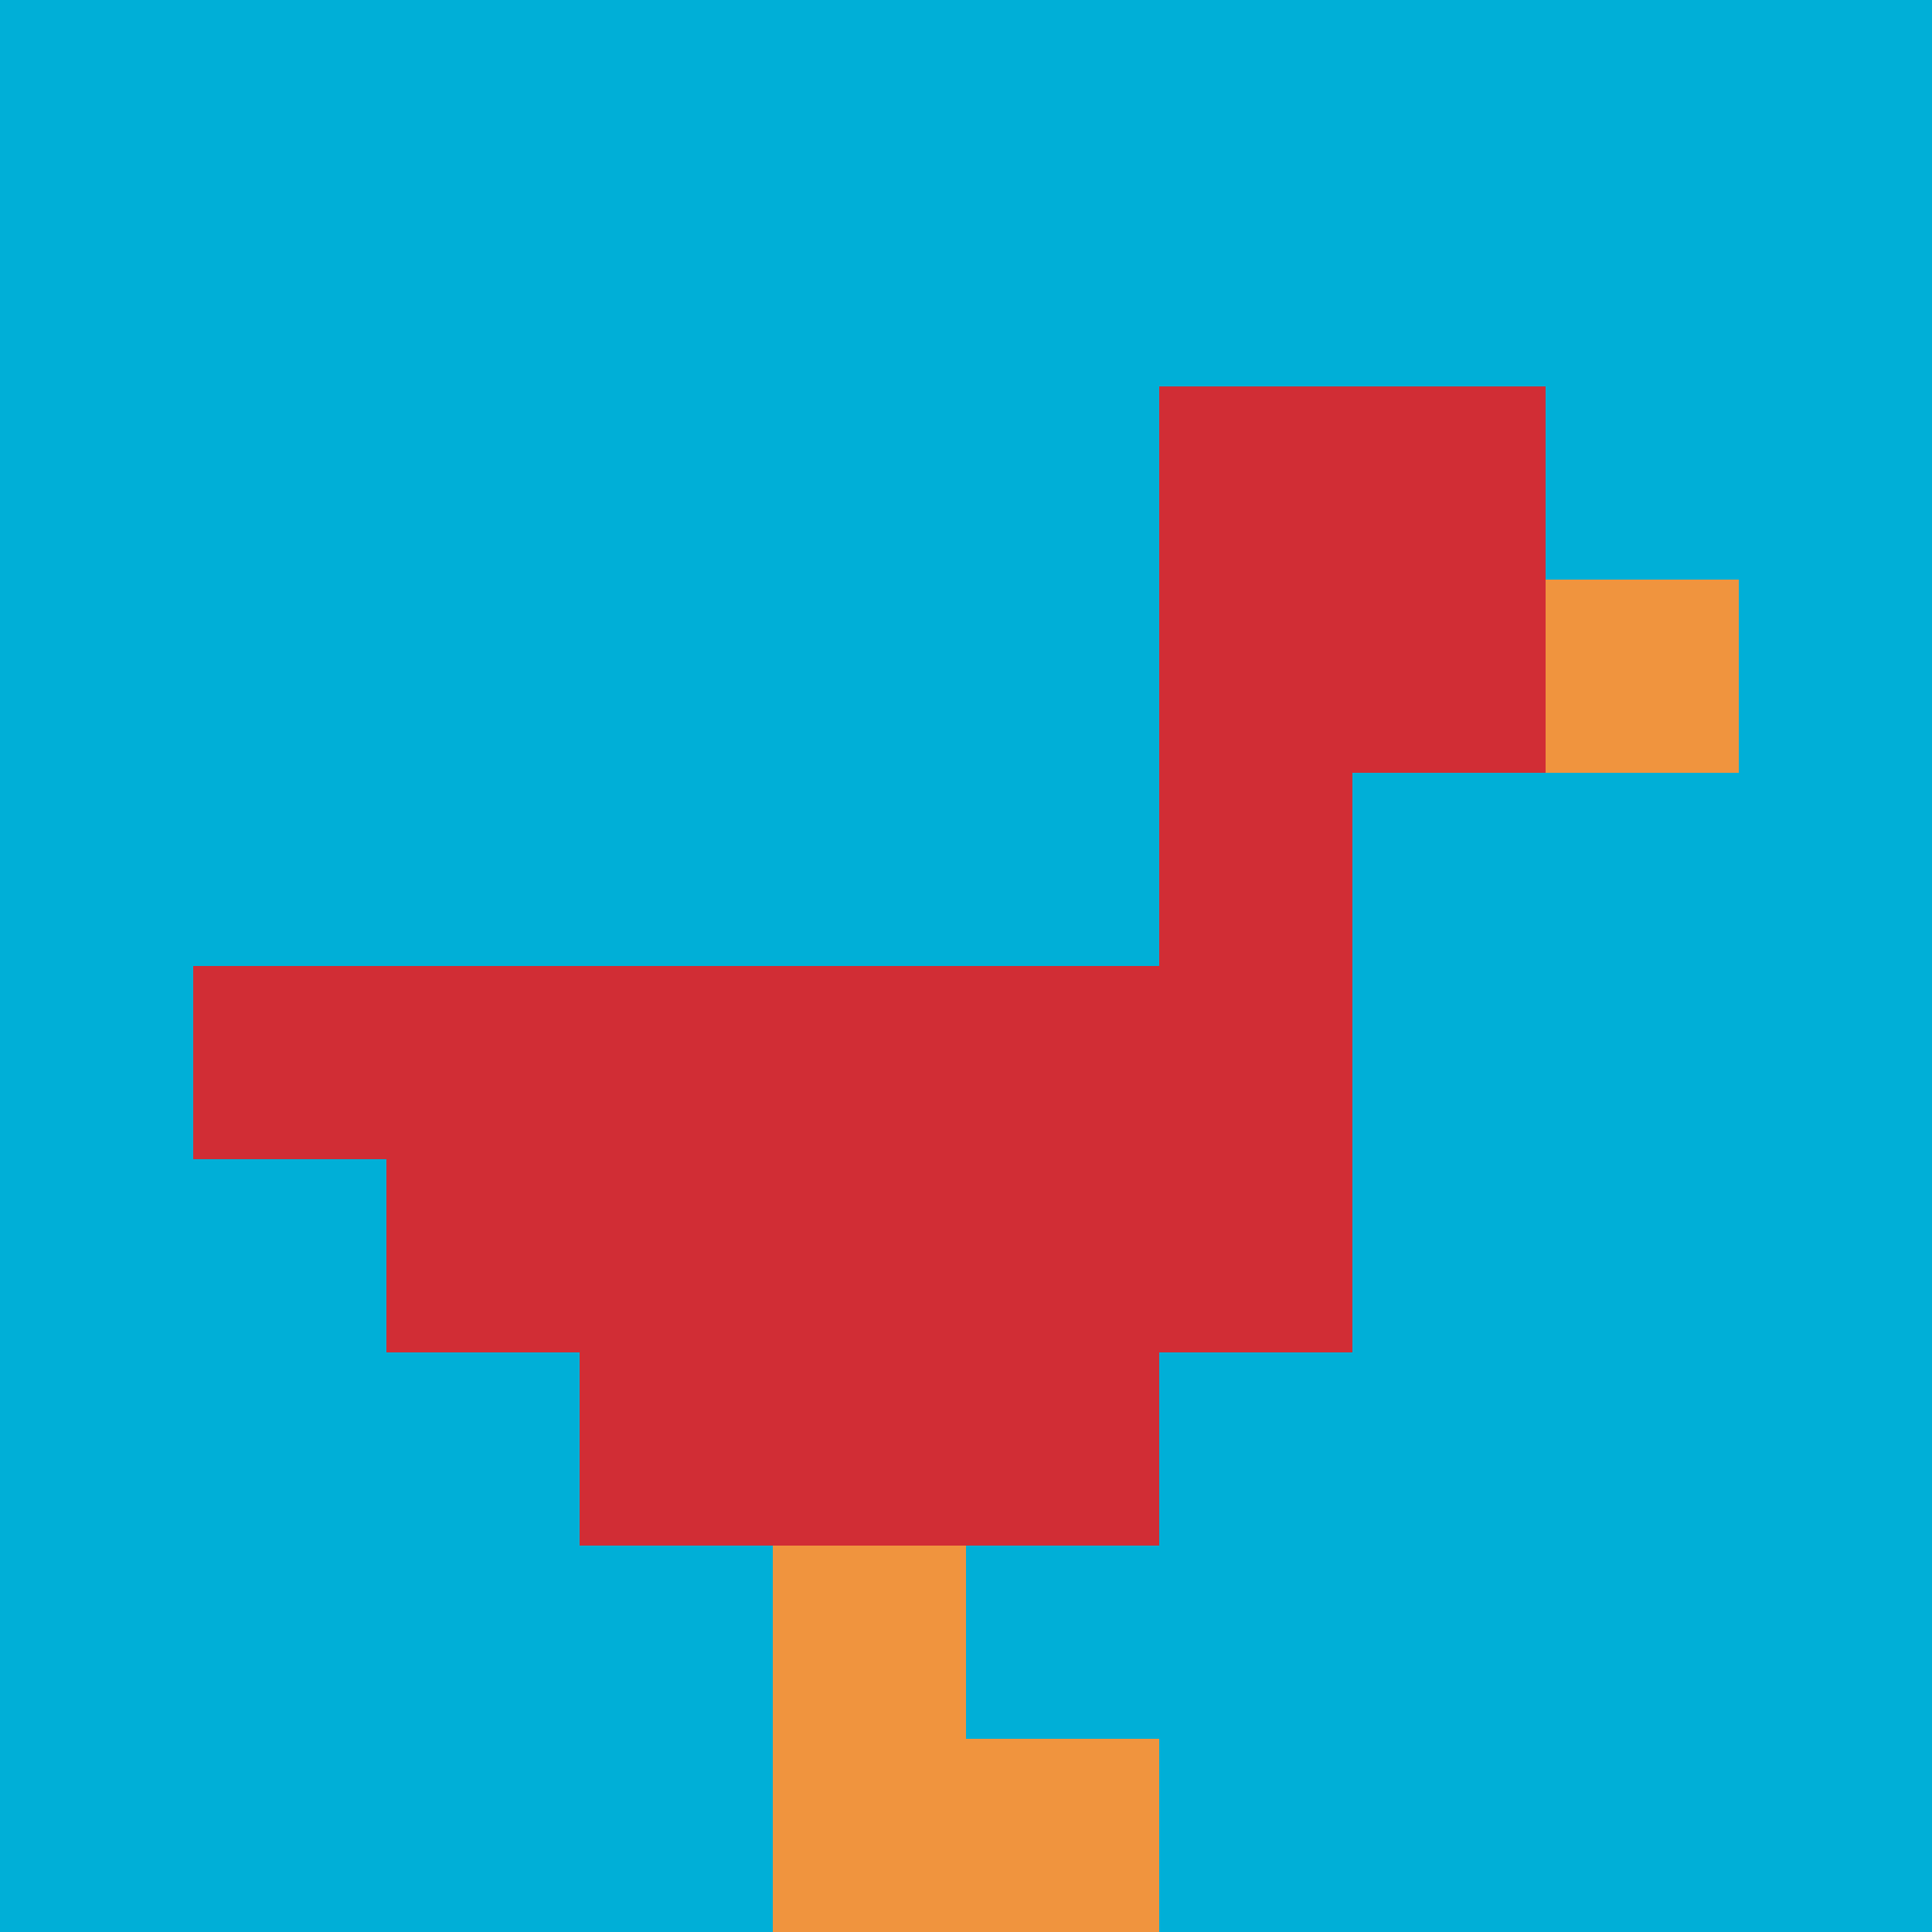
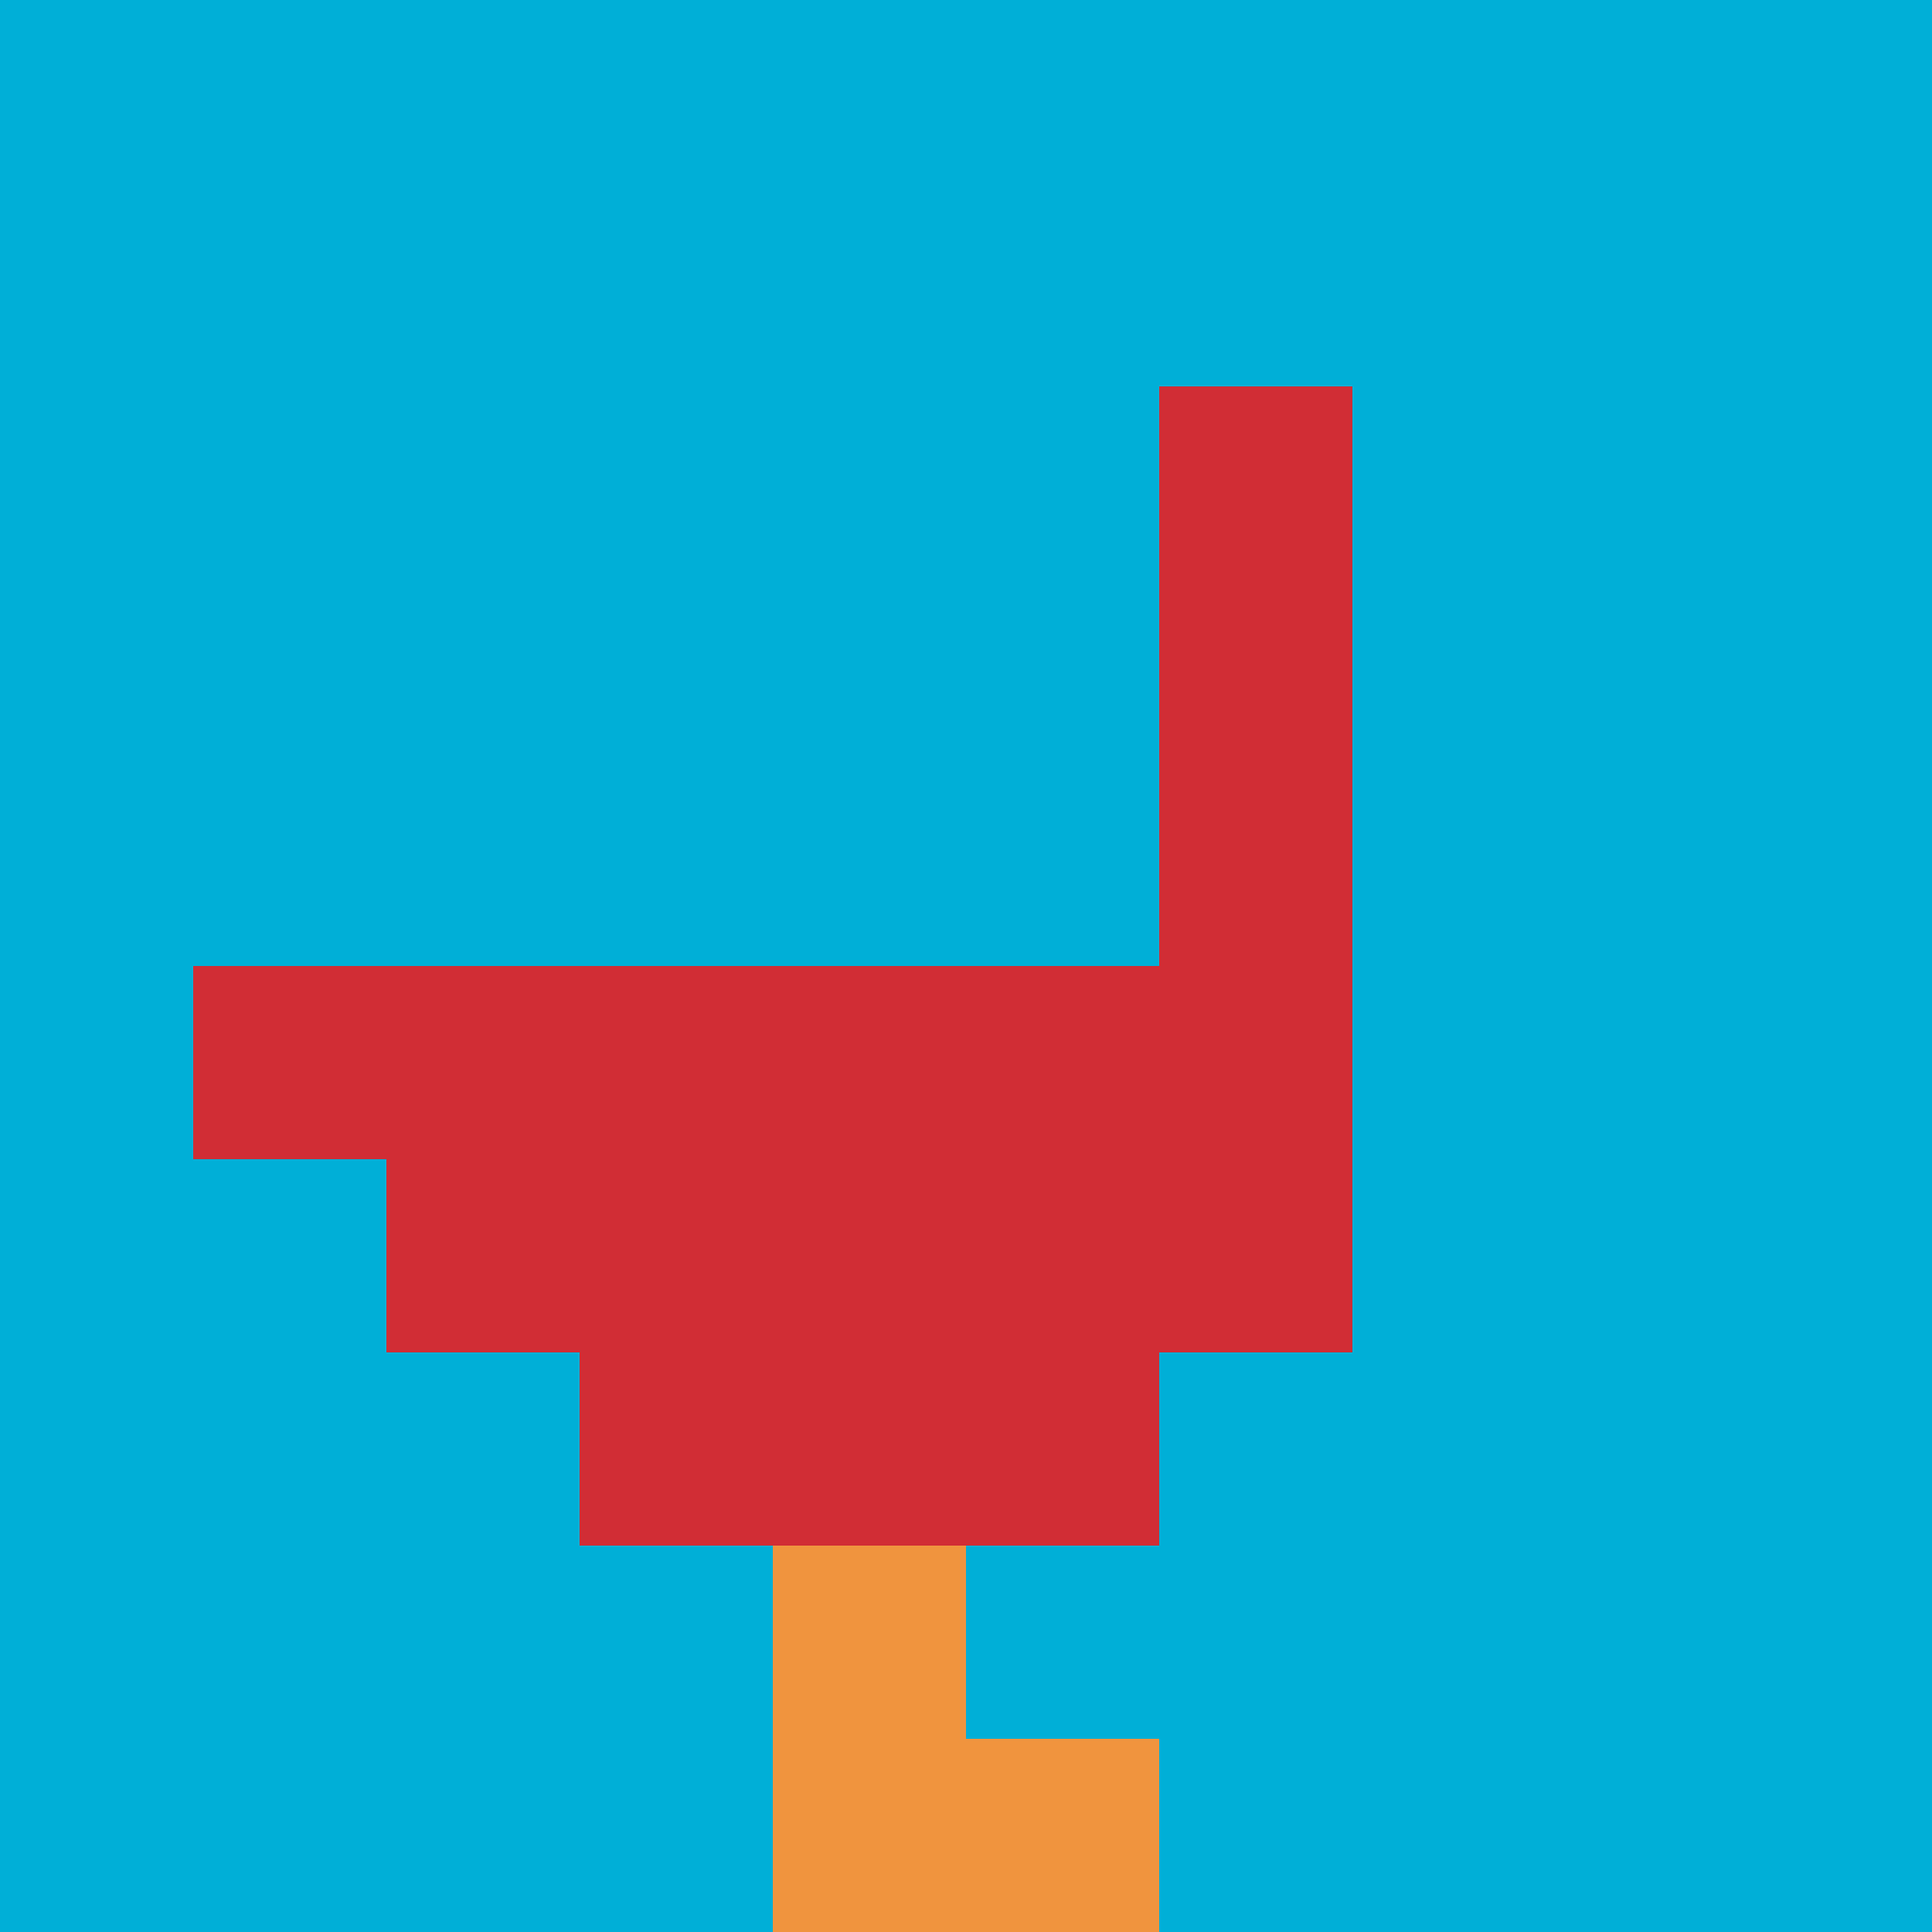
<svg xmlns="http://www.w3.org/2000/svg" version="1.1" width="592" height="592">
  <title>'goose-pfp-106898' by Dmitri Cherniak</title>
  <desc>seed=106898
backgroundColor=#ffffff
padding=20
innerPadding=0
timeout=500
dimension=1
border=false
Save=function(){return n.handleSave()}
frame=205

Rendered at Sun Sep 15 2024 23:28:13 GMT+0800 (中国标准时间)
Generated in &lt;1ms
</desc>
  <defs />
  <rect width="100%" height="100%" fill="#ffffff" />
  <g>
    <g id="0-0">
      <rect x="0" y="0" height="592" width="592" fill="#00AFD7" />
      <g>
-         <rect id="0-0-6-2-2-2" x="355.2" y="118.4" width="118.4" height="118.4" fill="#D12D35" />
        <rect id="0-0-6-2-1-4" x="355.2" y="118.4" width="59.2" height="236.8" fill="#D12D35" />
        <rect id="0-0-1-5-5-1" x="59.2" y="296" width="296" height="59.2" fill="#D12D35" />
        <rect id="0-0-2-5-5-2" x="118.4" y="296" width="296" height="118.4" fill="#D12D35" />
        <rect id="0-0-3-5-3-3" x="177.6" y="296" width="177.6" height="177.6" fill="#D12D35" />
-         <rect id="0-0-8-3-1-1" x="473.6" y="177.6" width="59.2" height="59.2" fill="#F0943E" />
        <rect id="0-0-4-8-1-2" x="236.8" y="473.6" width="59.2" height="118.4" fill="#F0943E" />
        <rect id="0-0-4-9-2-1" x="236.8" y="532.8" width="118.4" height="59.2" fill="#F0943E" />
      </g>
      <rect x="0" y="0" stroke="white" stroke-width="0" height="592" width="592" fill="none" />
    </g>
  </g>
</svg>